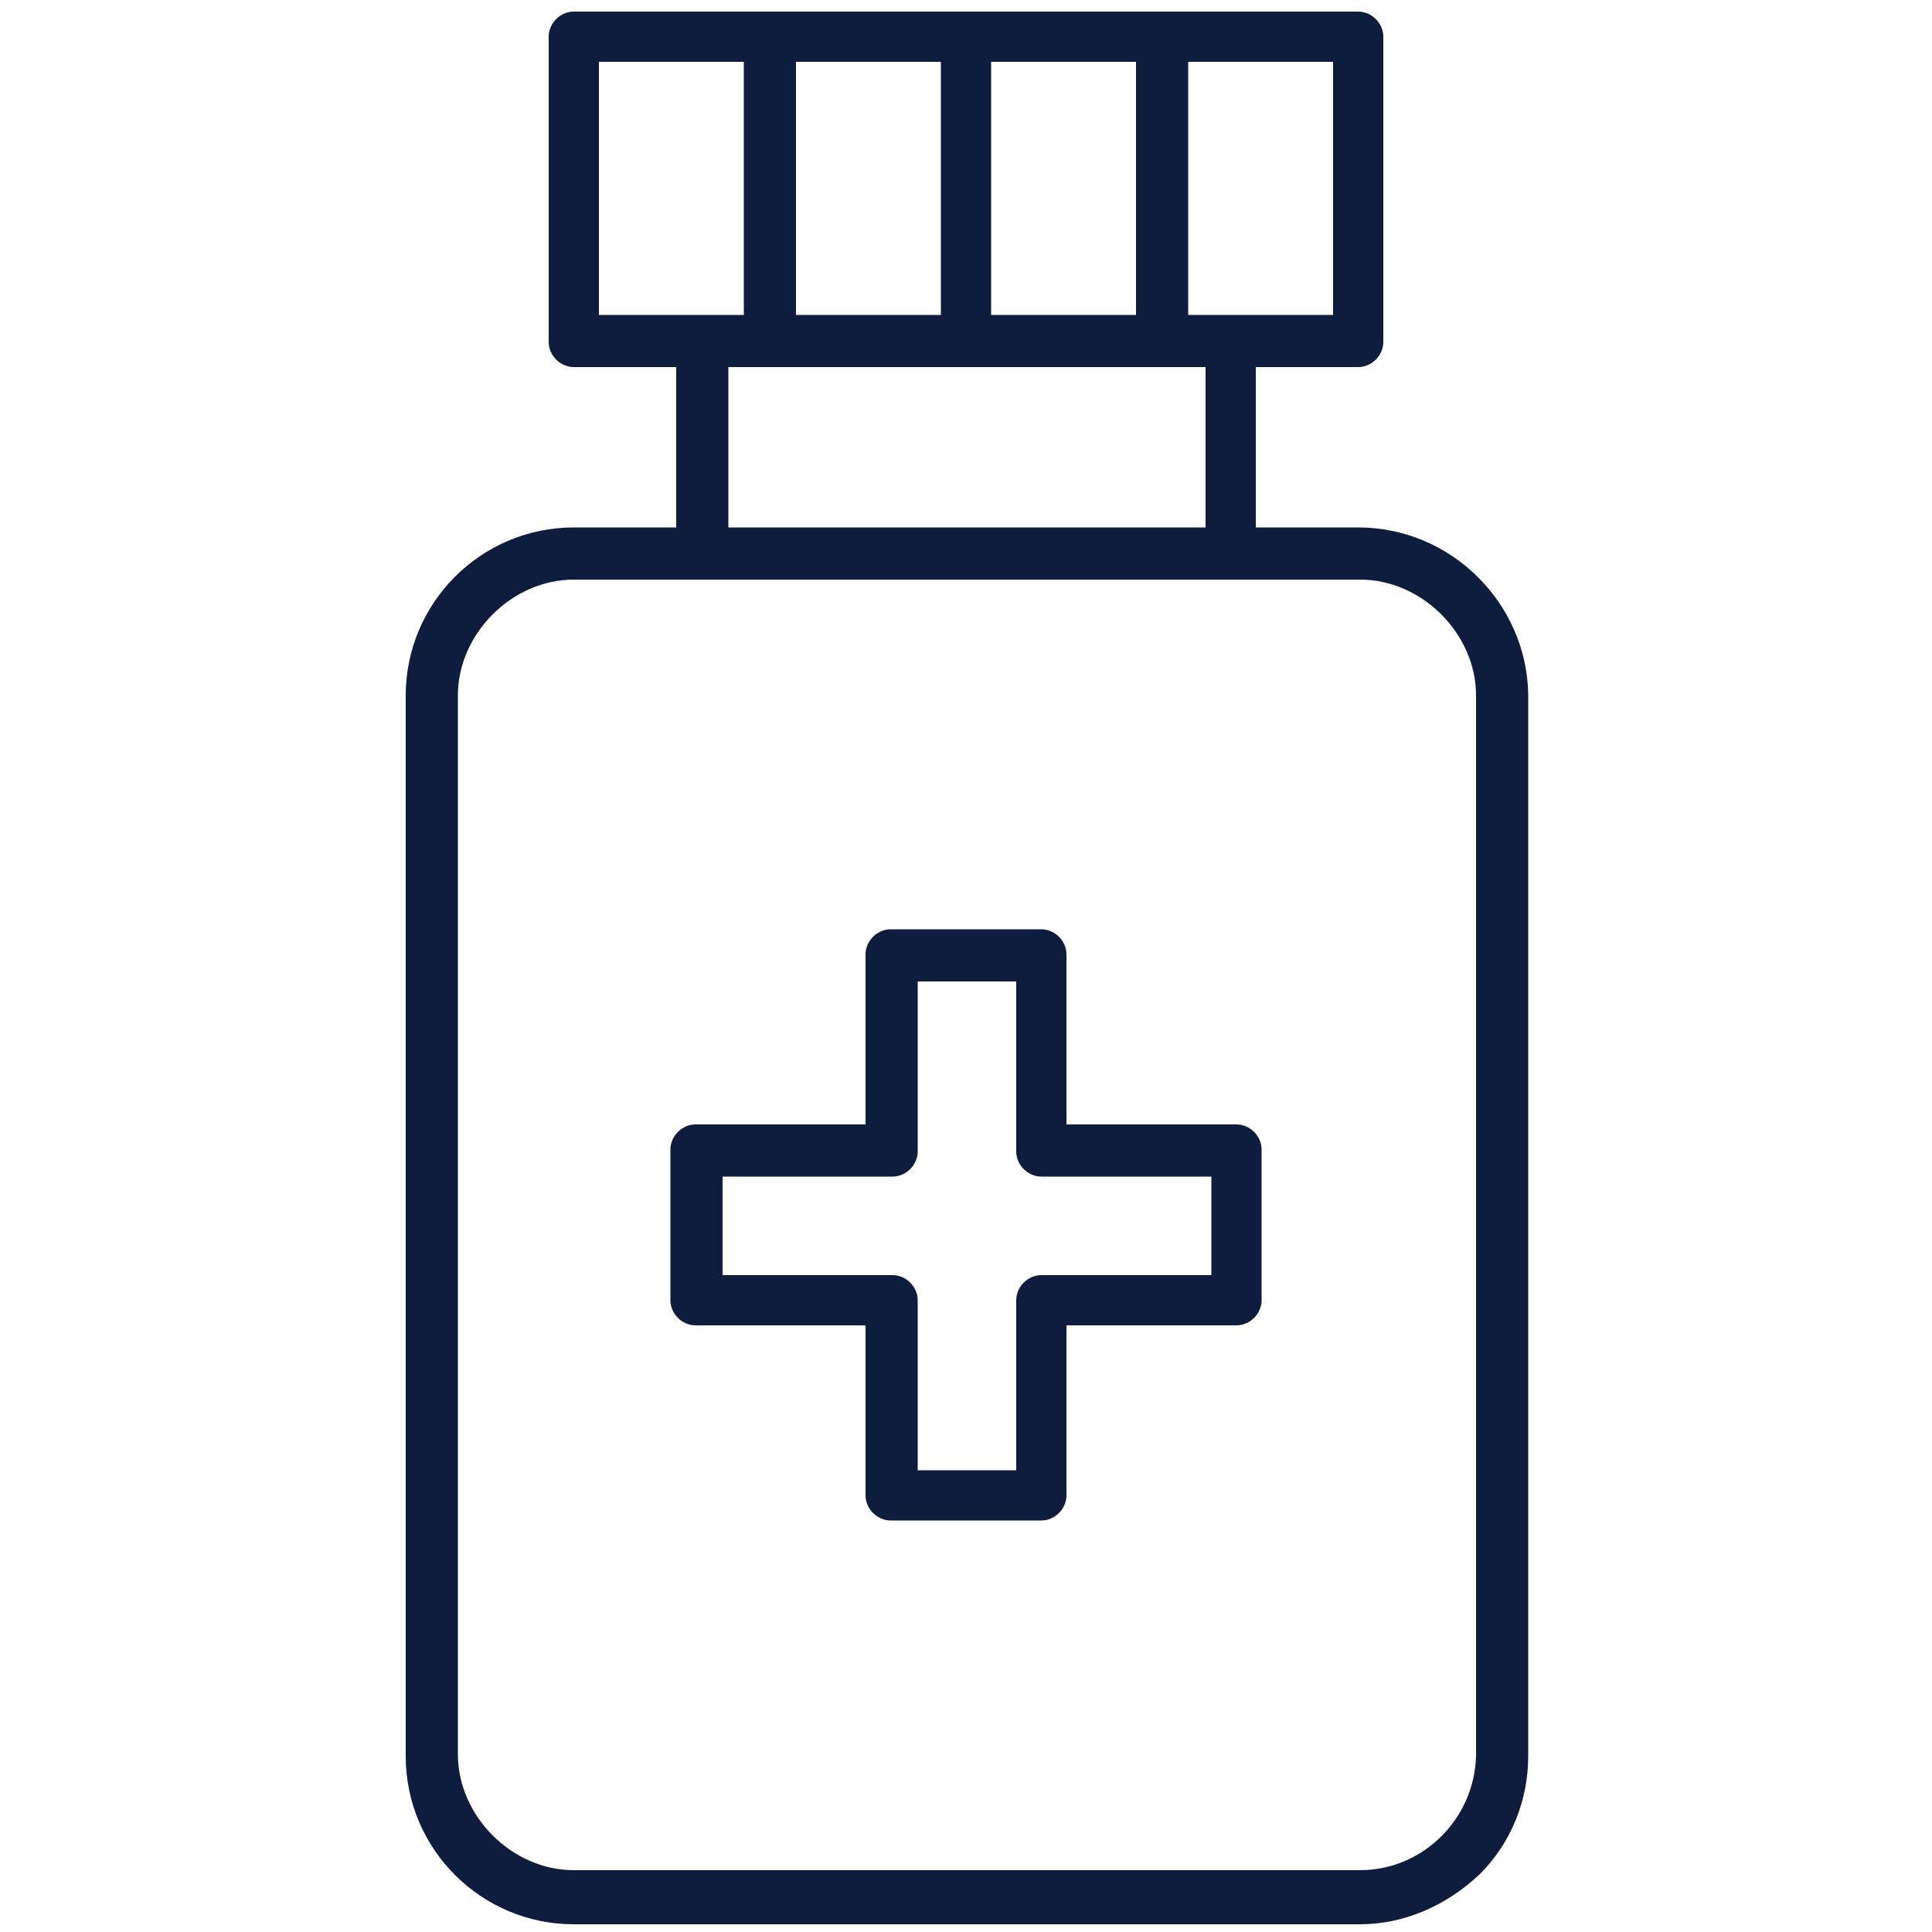
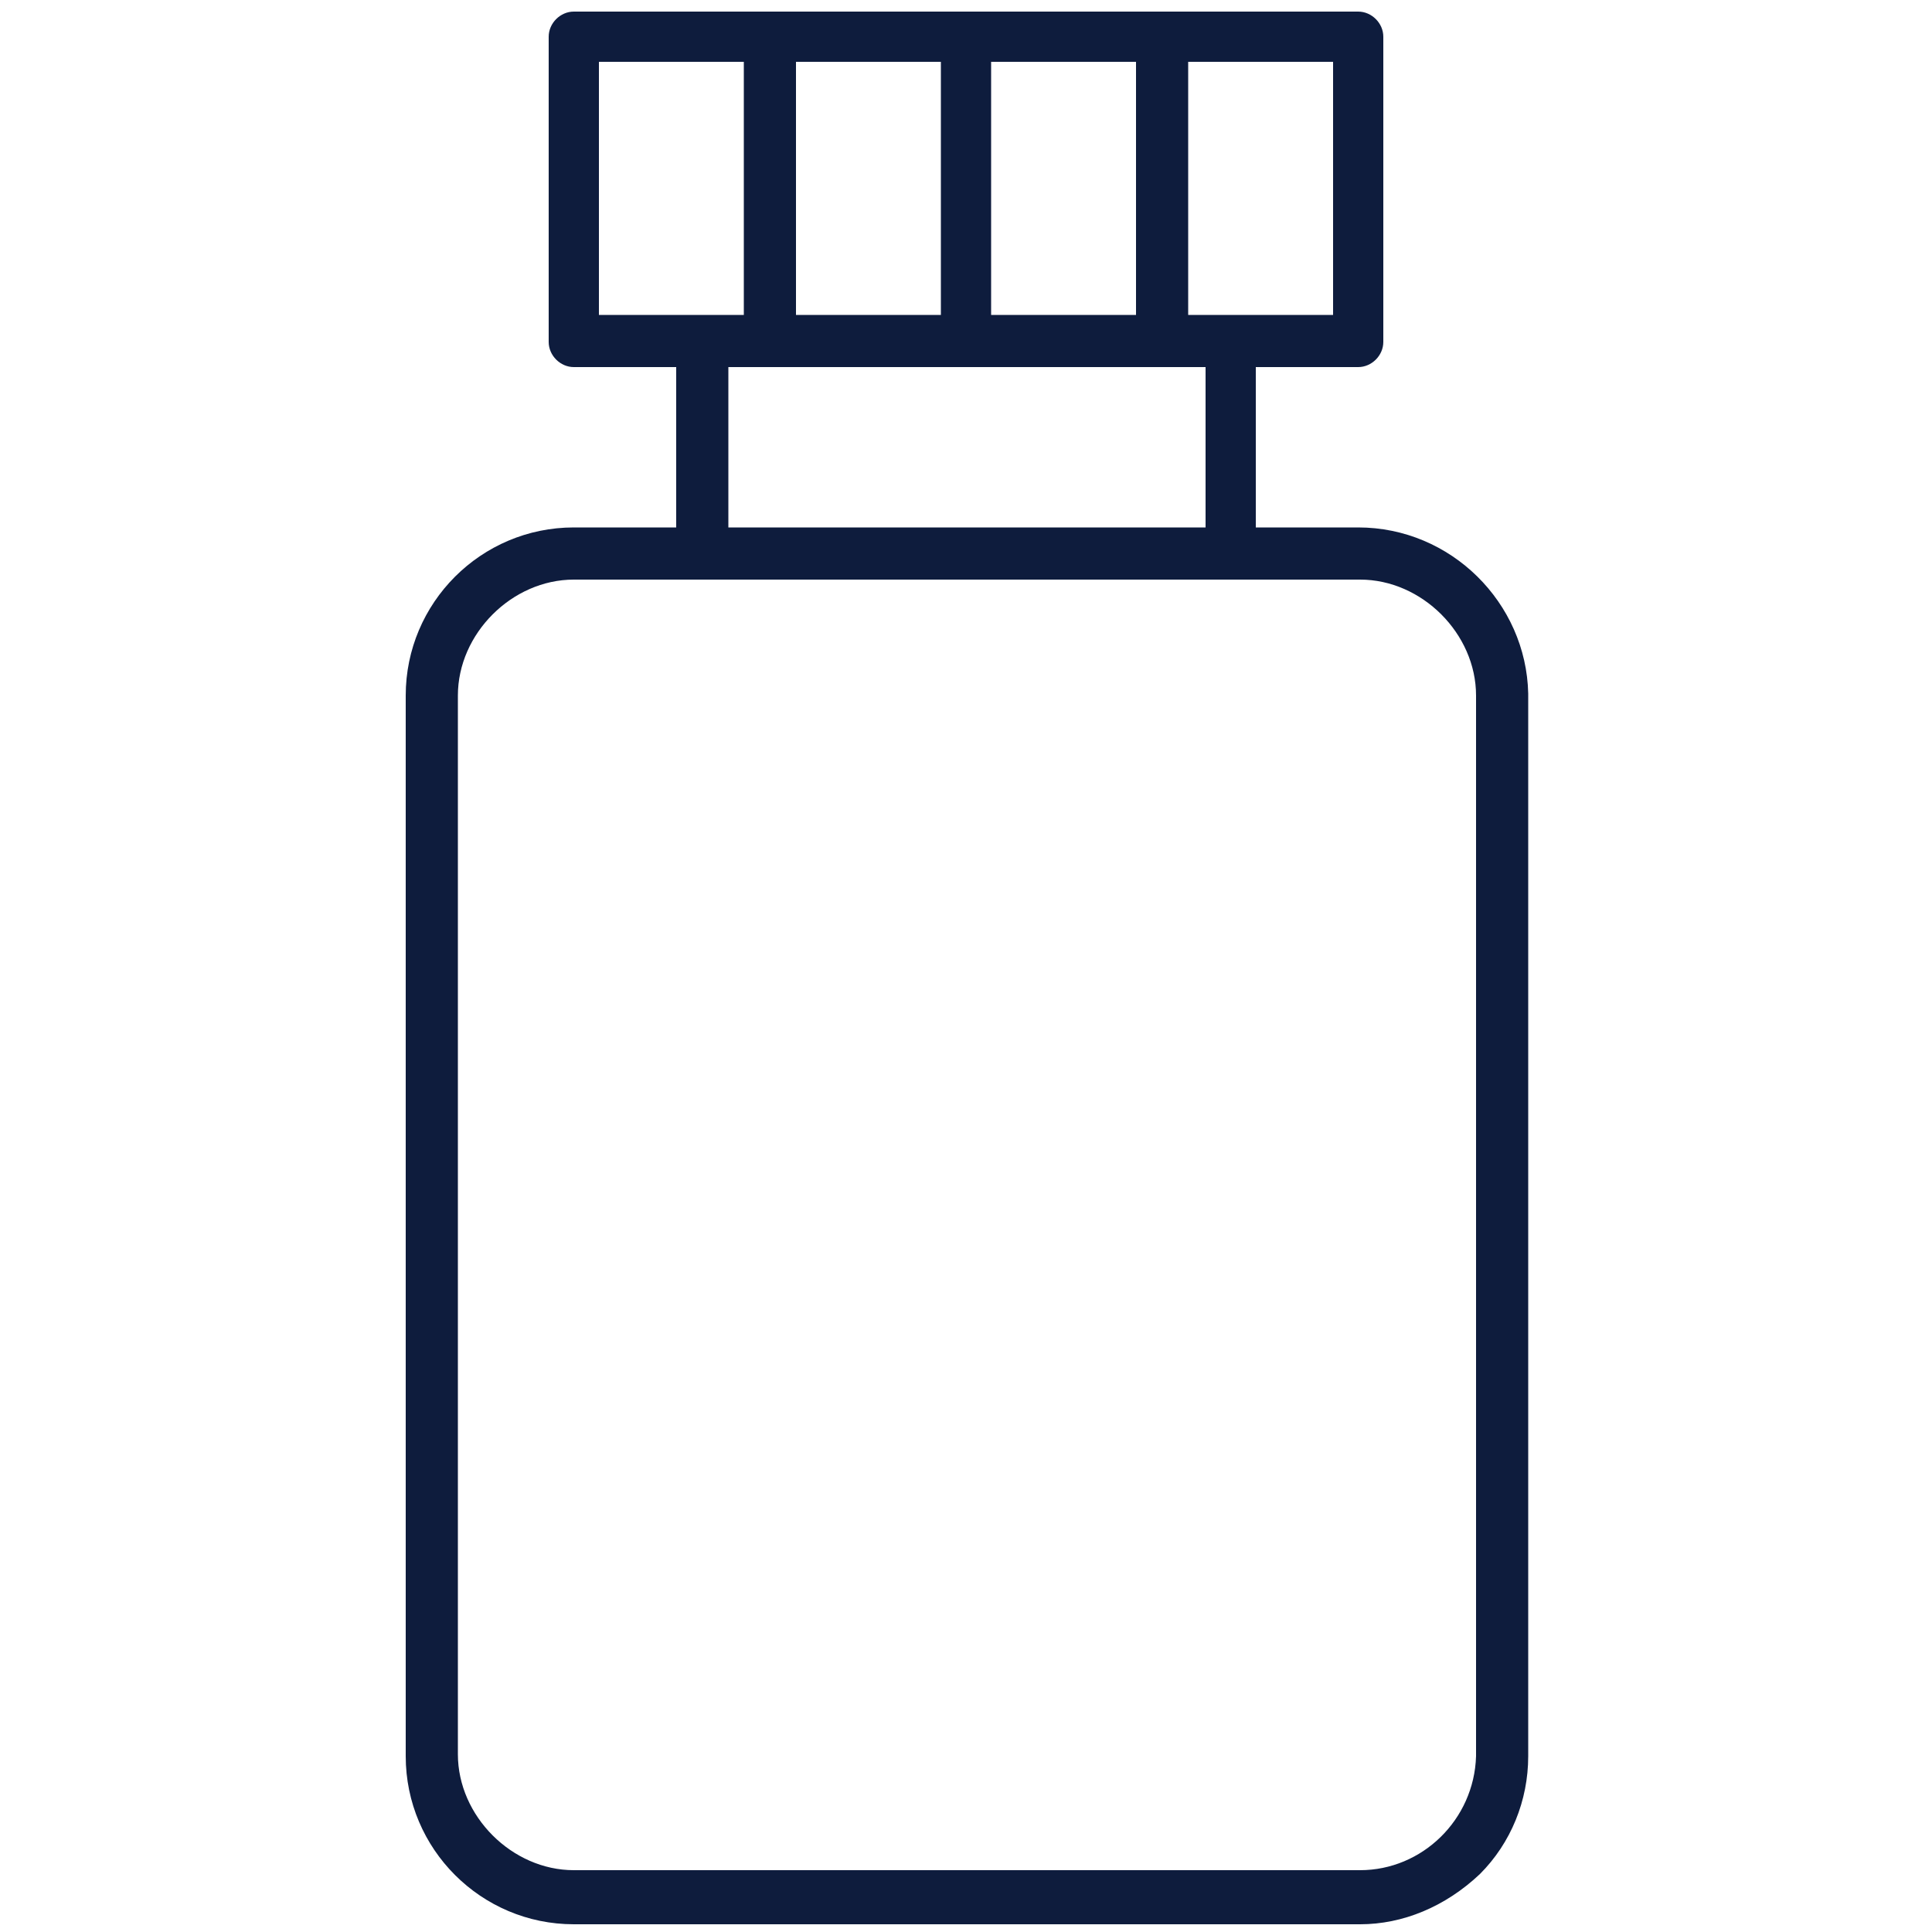
<svg xmlns="http://www.w3.org/2000/svg" version="1.1" id="Layer_1" x="0px" y="0px" viewBox="0 0 100 100" style="enable-background:new 0 0 100 100;" xml:space="preserve">
  <style type="text/css">
	.st0{fill:#0E1C3D;}
</style>
  <g>
    <g>
      <path class="st0" d="M70.3,27.3H65V19h5.3c0.7,0,1.3-0.6,1.3-1.3V1.9c0-0.7-0.6-1.3-1.3-1.3H29.7c-0.7,0-1.3,0.6-1.3,1.3v15.8    c0,0.7,0.6,1.3,1.3,1.3H35v8.3h-5.3c-4.8,0-8.7,3.9-8.7,8.7v54.9c0,4.8,3.9,8.7,8.7,8.7h40.7c2.2,0,4.4-0.9,6.2-2.6    c1.6-1.6,2.5-3.8,2.5-6.1v-55C79,31.2,75.1,27.3,70.3,27.3z M61.5,3.2H69v13.1h-7.5V3.2z M62.4,19v8.3H37.7V19H62.4z M51.3,3.2    h7.5v13.1h-7.5V3.2z M41.2,3.2h7.5v13.1h-7.5V3.2z M31,16.3V3.2h7.5v13.1H31z M76.4,90.9c-0.1,3.3-2.8,5.9-6,5.9H29.7    c-3.2,0-6-2.8-6-6V36c0-3.2,2.8-6,6-6h40.7c3.2,0,6,2.8,6,6V90.9z" />
    </g>
    <g>
-       <path class="st0" d="M64,58.2h-8.8v-8.8c0-0.7-0.6-1.3-1.3-1.3h-7.8c-0.7,0-1.3,0.6-1.3,1.3v8.8H36c-0.7,0-1.3,0.6-1.3,1.3v7.8    c0,0.7,0.6,1.3,1.3,1.3h8.8v8.8c0,0.7,0.6,1.3,1.3,1.3h7.8c0.7,0,1.3-0.6,1.3-1.3v-8.8H64c0.7,0,1.3-0.6,1.3-1.3v-7.8    C65.3,58.8,64.7,58.2,64,58.2z M62.7,66h-8.8c-0.7,0-1.3,0.6-1.3,1.3v8.8h-5.1v-8.8c0-0.7-0.6-1.3-1.3-1.3h-8.8v-5.1h8.8    c0.7,0,1.3-0.6,1.3-1.3v-8.8h5.1v8.8c0,0.7,0.6,1.3,1.3,1.3h8.8V66z" />
-     </g>
+       </g>
  </g>
</svg>